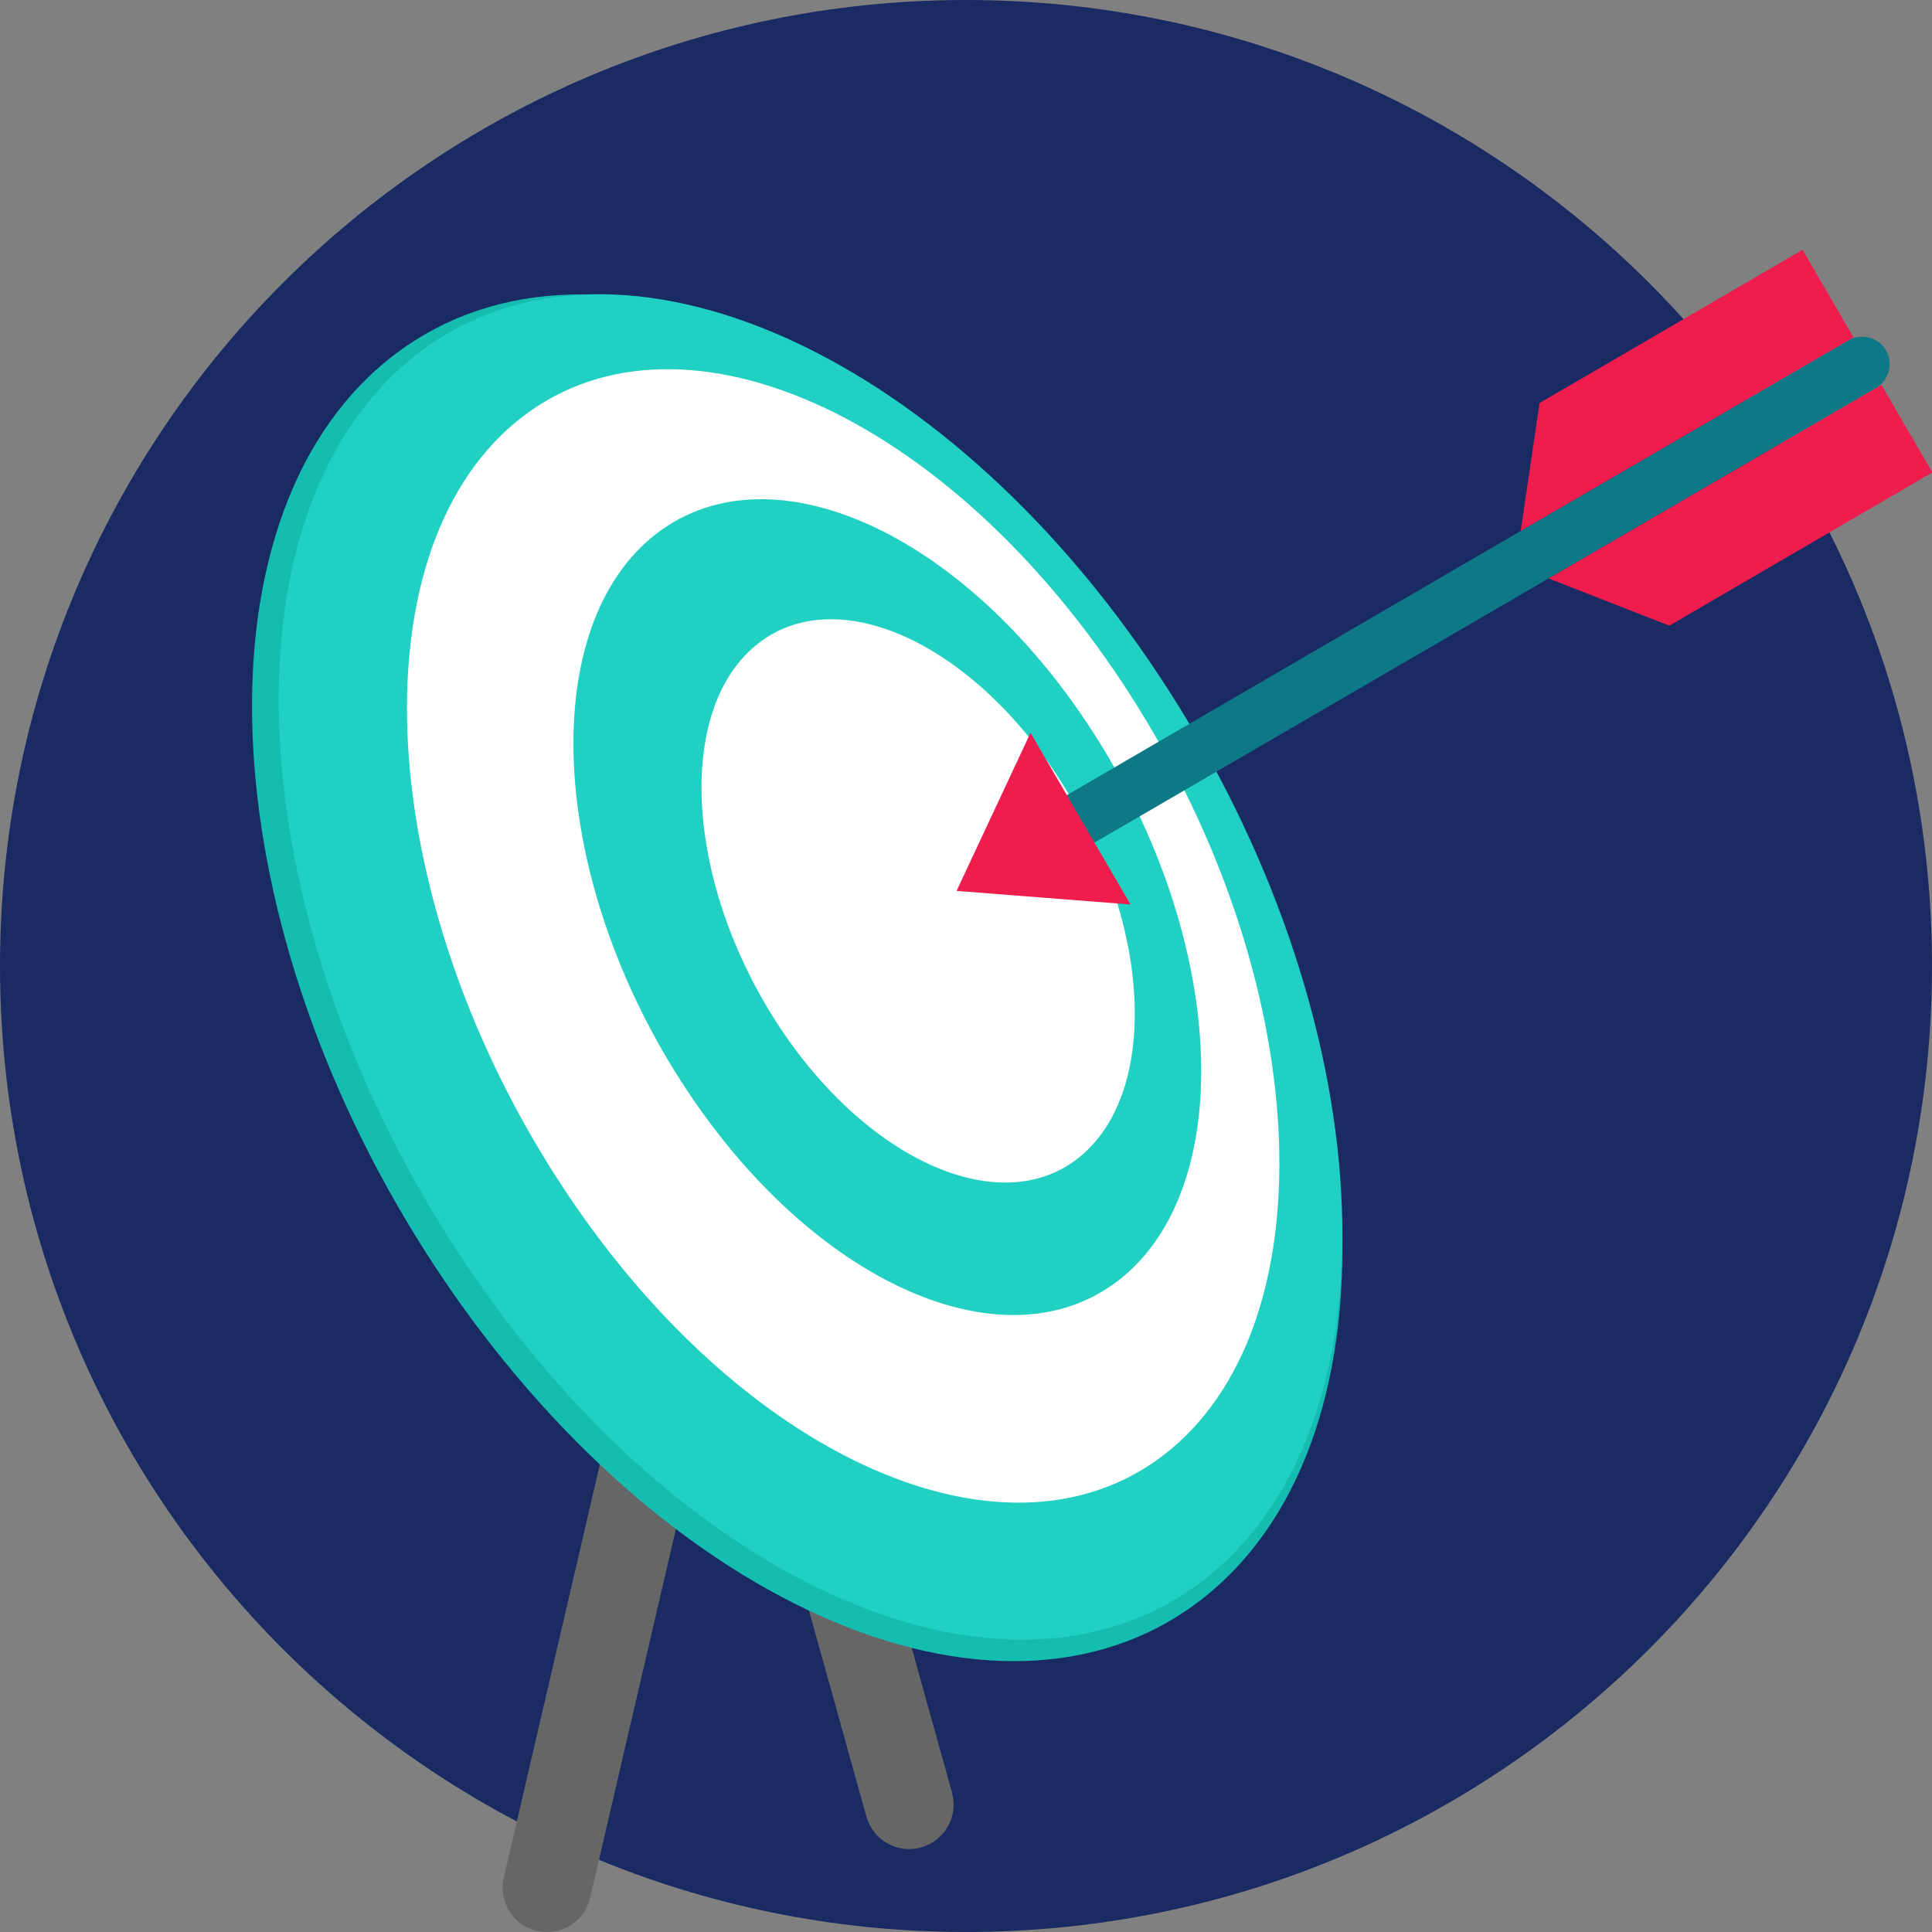
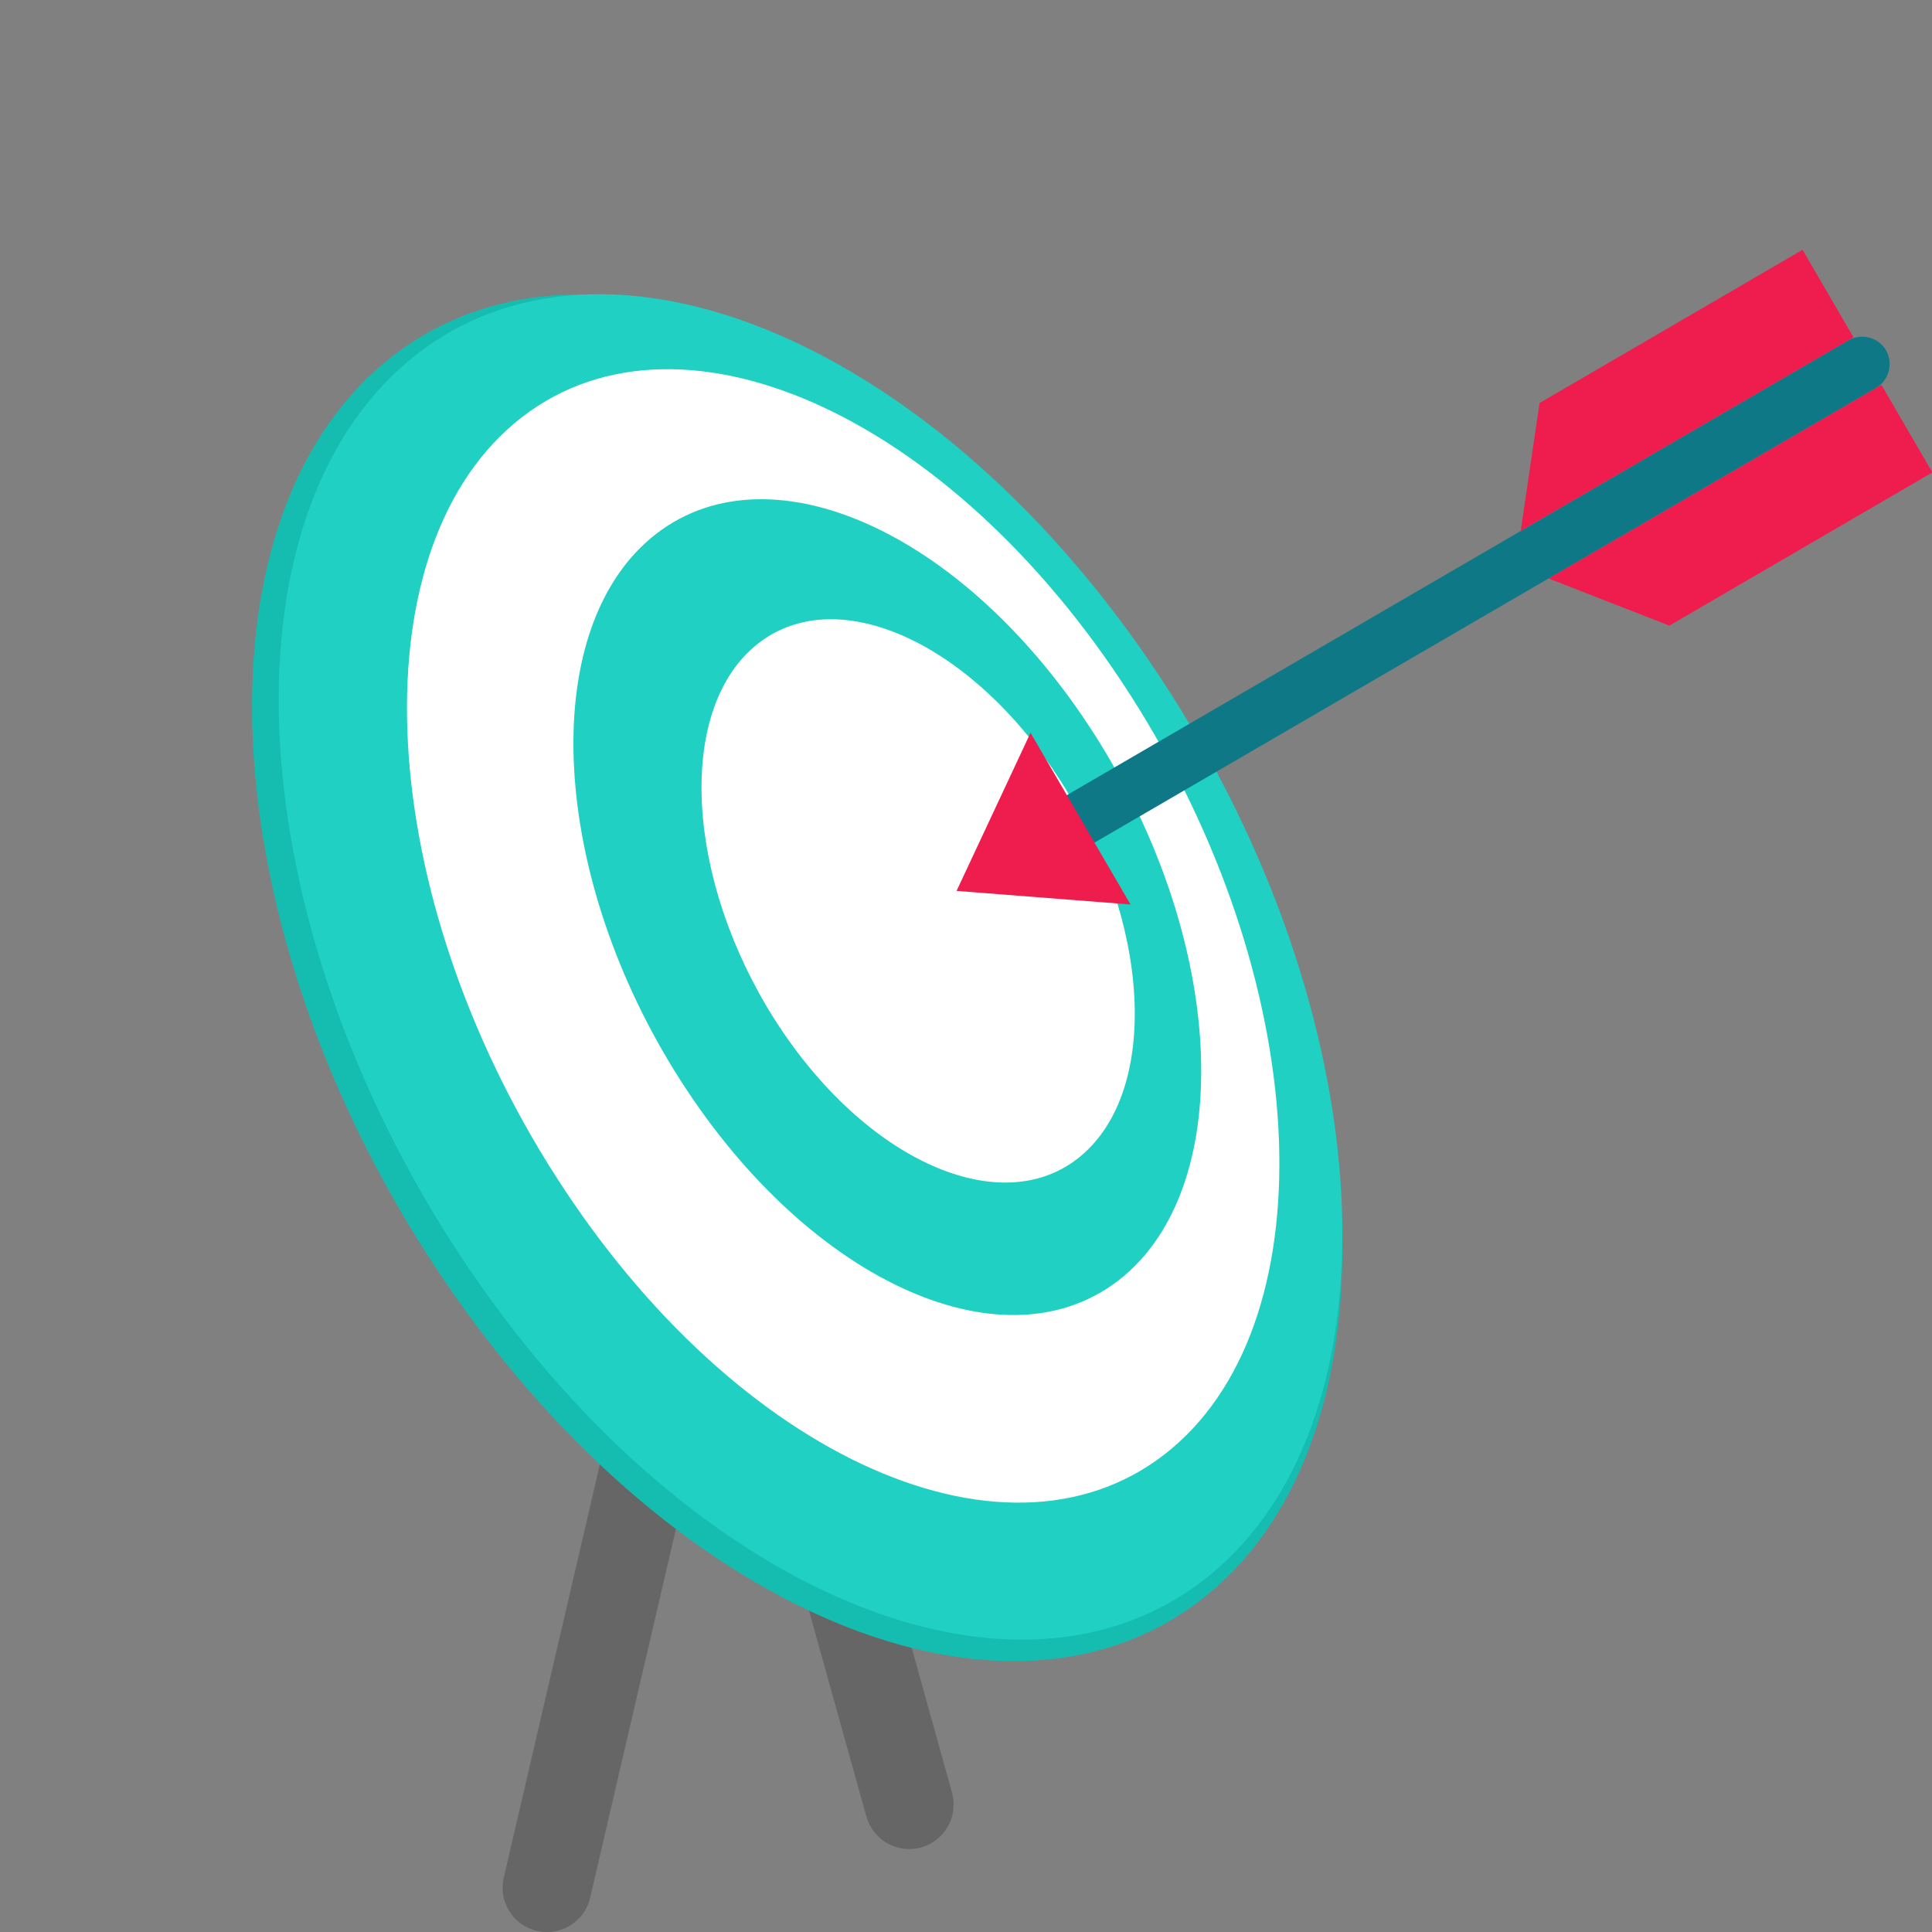
<svg xmlns="http://www.w3.org/2000/svg" version="1.1" id="Layer_1" x="0px" y="0px" viewBox="0 0 512 512" style="enable-background:new 0 0 512 512;" xml:space="preserve">
  <rect x="0" y="0" width="512" height="512" fill="#808080" stroke="none" />
  <style type="text/css">
	.st0{fill:#1A2B63;}
	.st1{fill:#666666;}
	.st2{fill:#15BDB1;}
	.st3{fill:#20D0C2;}
	.st4{fill:#FFFFFF;}
	.st5{fill:#0E7886;}
	.st6{fill:#EE1D4D;}
</style>
-   <path class="st0" d="M256,0c141.4,0,256,114.6,256,256S397.4,512,256,512S0,397.4,0,256S114.6,0,256,0z" />
  <path class="st1" d="M180.8,398l-24.4,104.9c-1.4,6.3-7.8,10.3-14.1,8.8c-6.3-1.4-10.3-7.8-8.8-14.1l27.3-117.4  C167.3,386.7,174,392.6,180.8,398L180.8,398z M239.7,429.8L239.7,429.8l12.6,45.3c1.7,6.3-1.9,12.7-8.2,14.5  c-6.3,1.7-12.7-1.9-14.5-8.2l-17.5-62.8C221.4,423.3,230.6,427.1,239.7,429.8L239.7,429.8L239.7,429.8z" />
  <path class="st2" d="M306.4,181.3c60.1,90.3,66.1,198.3,13.6,241.3s-143.8,4.6-203.9-85.7c-60-90.3-66.1-198.4-13.6-241.3  C155.1,52.7,246.4,91,306.4,181.3L306.4,181.3z" />
  <path class="st3" d="M307.6,179.7c58.6,88.9,64.5,195.2,13.3,237.5c-51.3,42.3-140.3,4.5-198.9-84.4S57.5,137.6,108.7,95.3  S249.1,90.8,307.6,179.7L307.6,179.7L307.6,179.7z" />
  <g>
    <path class="st4" d="M299.5,184.1c48.1,75,53,164.5,11,199.8s-115,3.1-163.1-72c-48.1-75-53-164.5-11-199.8   C178.4,76.9,251.4,109.1,299.5,184.1L299.5,184.1L299.5,184.1z M281.1,207L281.1,207c-23.9-37.3-60.2-53.3-81-35.8   c-20.9,17.5-18.4,62,5.4,99.3c23.9,37.3,60.2,53.3,81,35.8C307.4,288.7,305,244.3,281.1,207z M276.9,214L276.9,214   c-17.7-27.6-44.6-39.5-60-26.5c-15.5,13-13.7,45.9,4,73.5s44.6,39.5,60,26.5C296.4,274.5,294.6,241.6,276.9,214z M289.9,194.4   L289.9,194.4c-34.6-54-87.1-77.2-117.4-51.8c-30.2,25.4-26.7,89.8,7.9,143.8s87.1,77.2,117.4,51.8   C328,312.8,324.5,248.4,289.9,194.4z" />
    <path class="st4" d="M262.7,227c7.5,11.8,8.3,25.8,1.7,31.4c-6.6,5.5-18.1,0.5-25.6-11.3s-8.3-25.8-1.7-31.4   C243.7,210.2,255.2,215.2,262.7,227z" />
  </g>
  <path class="st5" d="M277.6,213.7L489.8,90.2c3.5-2,8-0.8,10,2.6l0,0c2,3.5,0.8,8-2.6,10L284.9,226.3c-3.5,2-8,0.8-10-2.6l0,0  C273,220.2,274.1,215.7,277.6,213.7L277.6,213.7z" />
  <g>
    <path class="st6" d="M410.4,153.3l88.2-51.3l13.5,23.2l-69.7,40.6L410.4,153.3z M403,140.7L403,140.7l88.2-51.3l-13.5-23.2   L408,106.8L403,140.7L403,140.7z" />
    <path class="st6" d="M253.5,236.1l19.6-41.9l26.5,45.5L253.5,236.1z" />
  </g>
</svg>